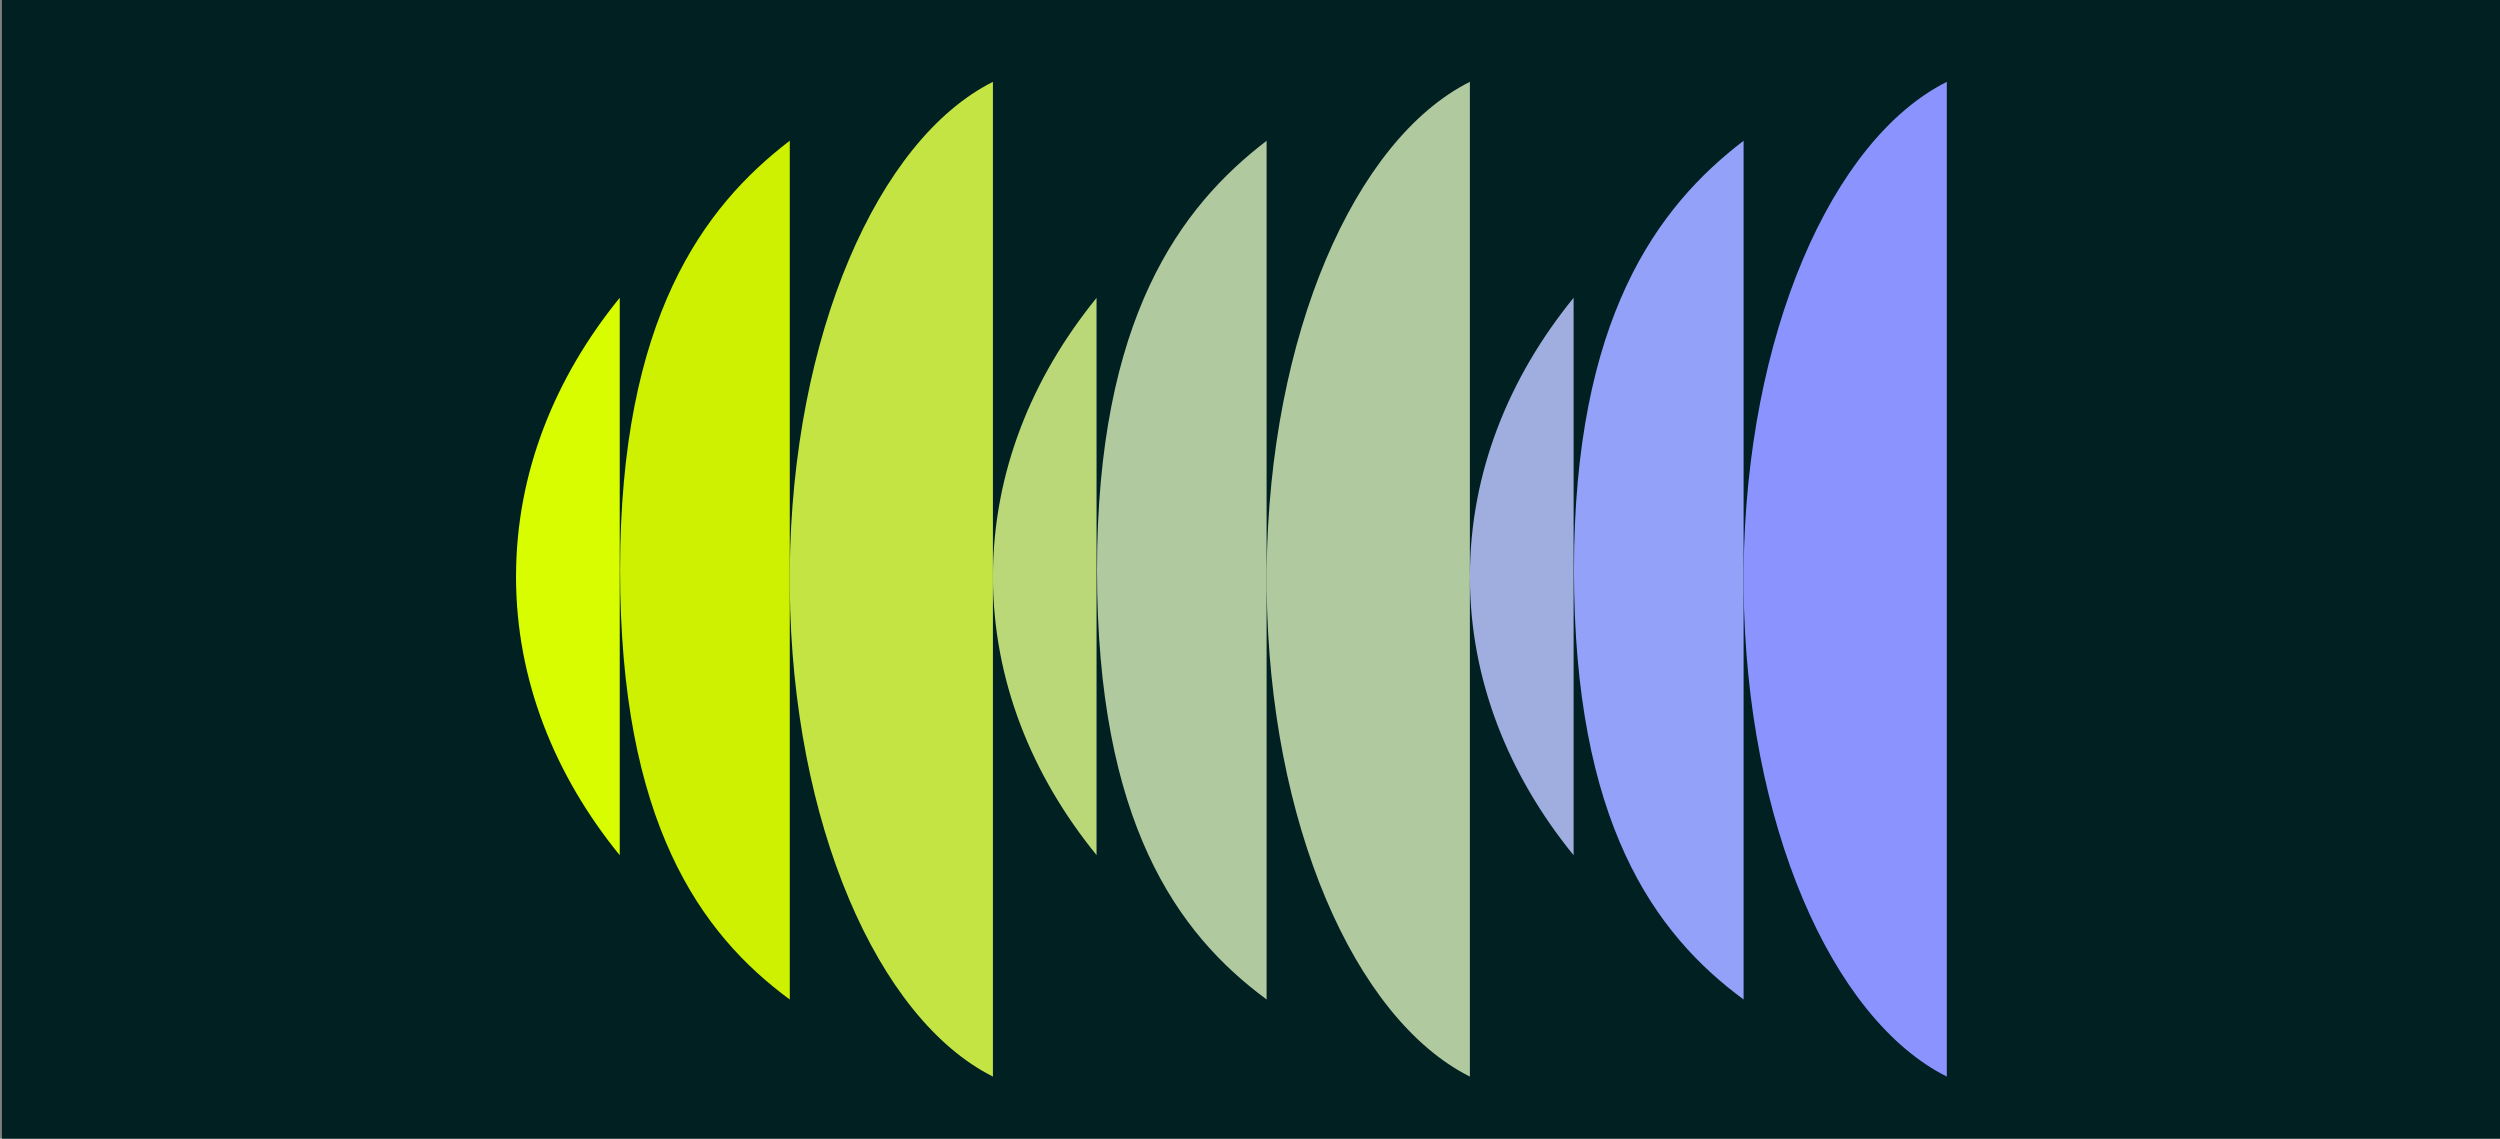
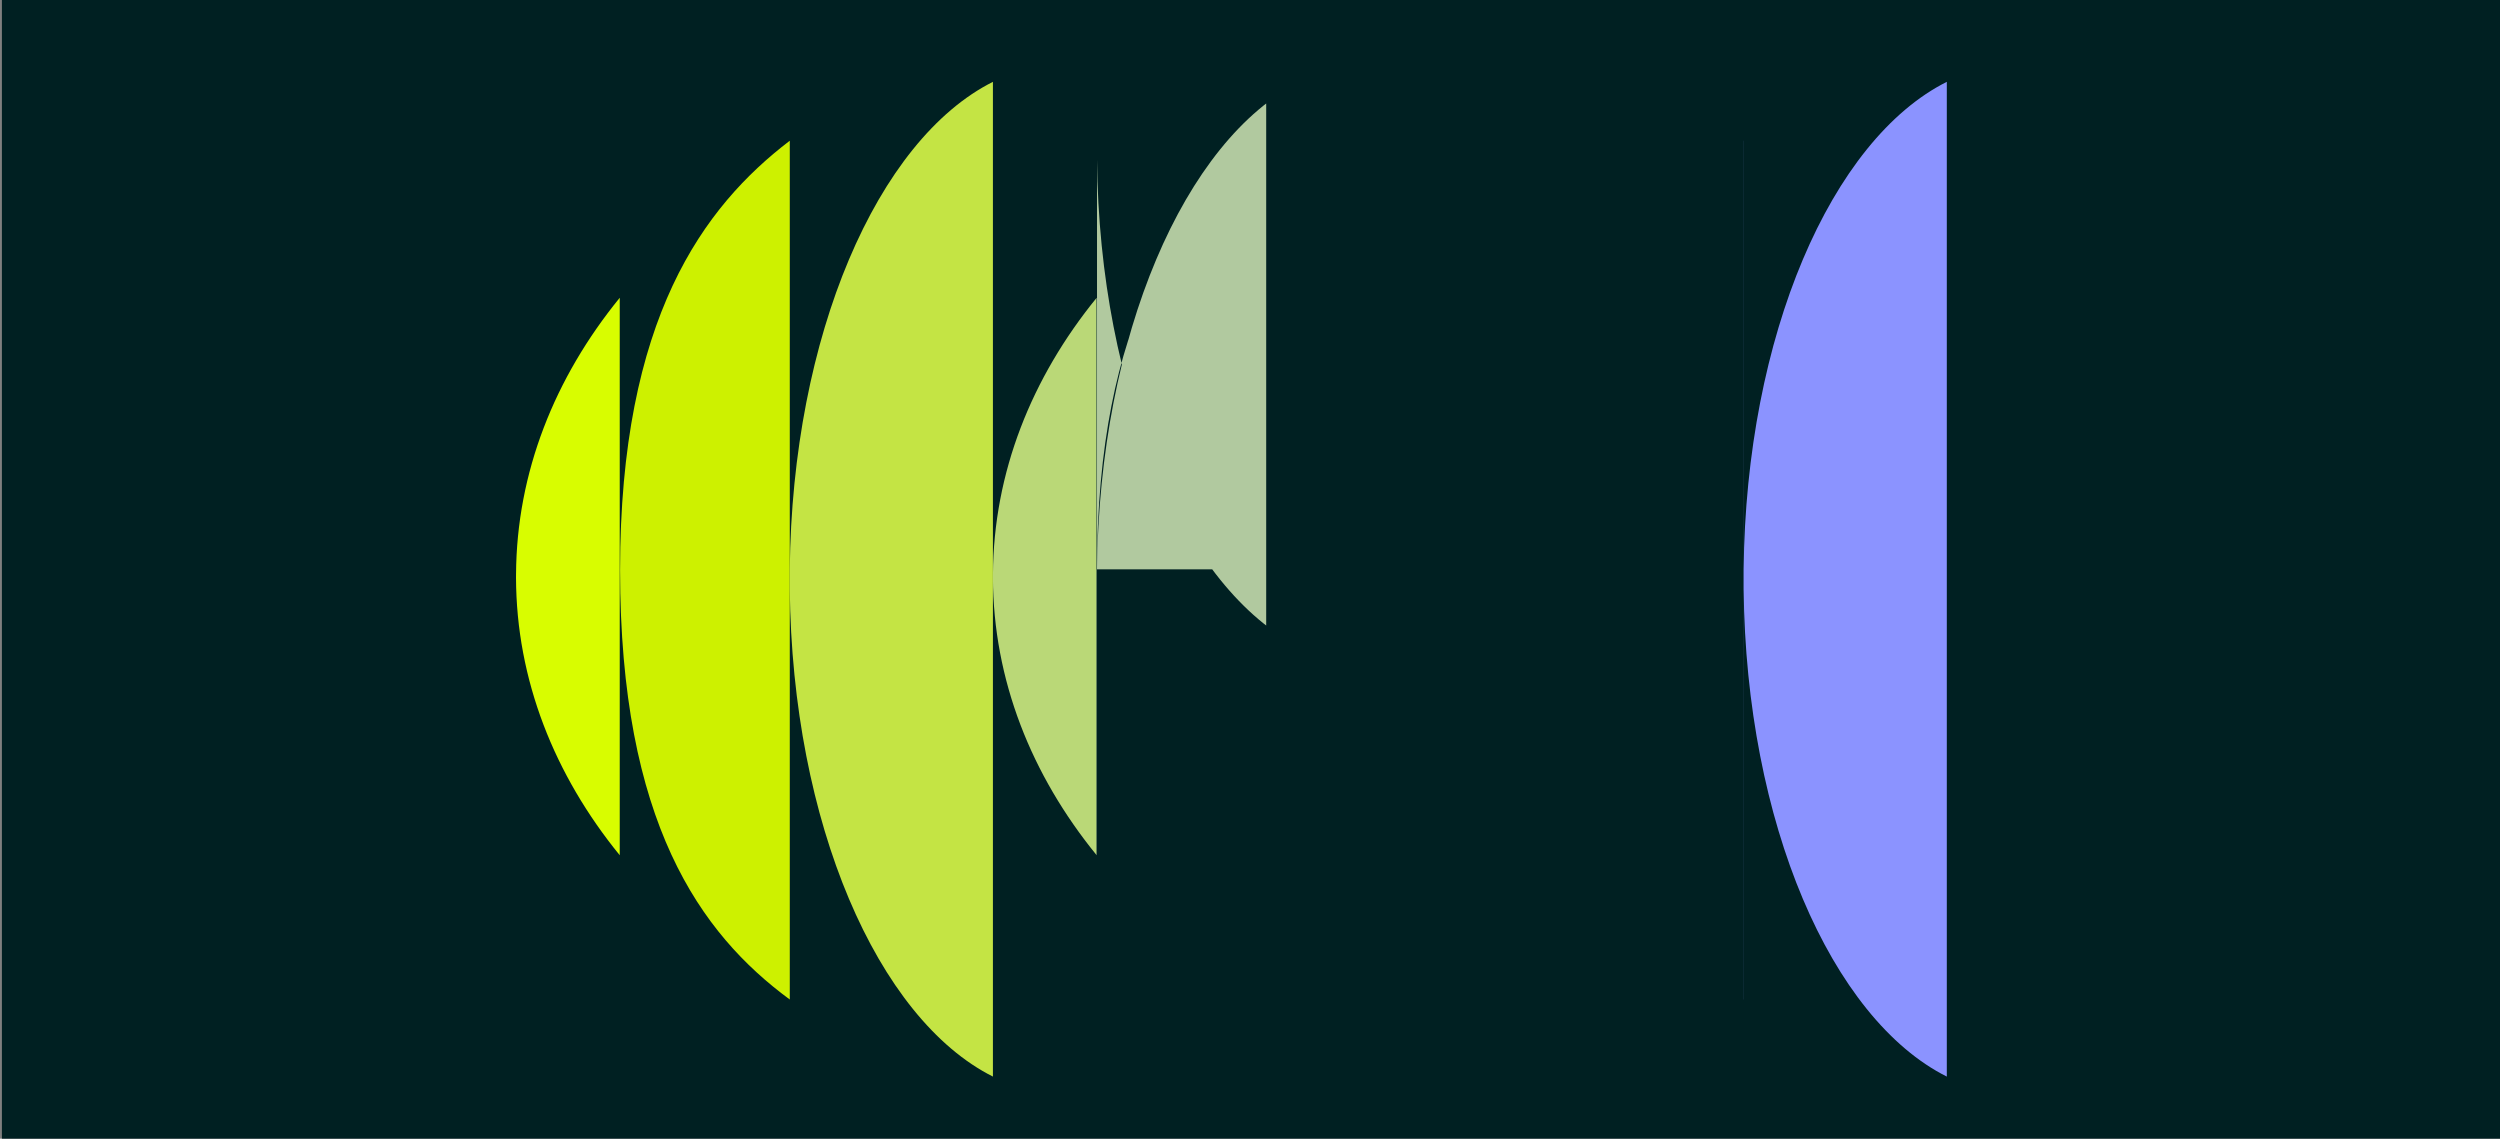
<svg xmlns="http://www.w3.org/2000/svg" id="Calque_1" viewBox="0 0 988 450">
  <rect x="0" y="0" width="988" height="450" fill="#808080" stroke="none" />
  <defs>
    <style>.cls-1{fill:none;}.cls-2{fill:#94a1f9;}.cls-3{fill:#8b93ff;}.cls-4{fill:#002022;}.cls-5{fill:#cdf100;}.cls-6{fill:#b1c99f;}.cls-7{fill:#b1c99f;}.cls-8{fill:#9faede;}.cls-9{fill:#d8fd00;}.cls-10{fill:#bad877;}.cls-11{clip-path:url(#clippath);}.cls-12{fill:#c4e444;}</style>
    <clipPath id="clippath">
-       <path class="cls-1" d="M203.93,228.28c.11,40.38,15.16,77.99,40.99,109.71V117.68c-25.73,31.6-40.76,69.05-40.98,109.25,0,.45-.01.89-.01,1.35ZM392.41,228.28c.11,40.38,15.16,77.99,40.99,109.71V117.68c-25.73,31.6-40.76,69.05-40.98,109.25,0,.45-.01.89-.01,1.35ZM312.12,224.99V55.61c-34.04,26.02-67.06,70.14-67.06,169.7s31.69,143.68,67.06,169.7v-162.2c.93,92.44,34.68,169.78,80.29,192.66V32.34c-45.62,22.88-79.36,100.21-80.29,192.66ZM500.6,224.99V55.61c-34.04,26.02-67.06,70.14-67.06,169.7s31.69,143.68,67.06,169.7v-162.2c.93,92.44,34.68,169.78,80.29,192.66V32.34c-45.62,22.88-79.36,100.21-80.29,192.66ZM689.09,224.99V55.61c-34.04,26.02-67.06,70.14-67.06,169.7s31.69,143.68,67.06,169.7v-162.2c.93,92.44,34.68,169.78,80.29,192.66V32.34c-45.62,22.88-79.36,100.21-80.29,192.66ZM580.9,228.28c.11,40.38,15.16,77.99,40.99,109.71V117.68c-25.73,31.6-40.76,69.05-40.98,109.25,0,.45-.01.89-.01,1.35Z" />
+       <path class="cls-1" d="M203.93,228.28c.11,40.38,15.16,77.99,40.99,109.71V117.68c-25.73,31.6-40.76,69.05-40.98,109.25,0,.45-.01.89-.01,1.35ZM392.41,228.28c.11,40.38,15.16,77.99,40.99,109.71V117.68c-25.73,31.6-40.76,69.05-40.98,109.25,0,.45-.01.89-.01,1.35ZM312.12,224.99V55.61c-34.04,26.02-67.06,70.14-67.06,169.7s31.69,143.68,67.06,169.7v-162.2c.93,92.44,34.68,169.78,80.29,192.66V32.34c-45.62,22.88-79.36,100.21-80.29,192.66ZM500.6,224.99V55.61c-34.04,26.02-67.06,70.14-67.06,169.7v-162.2c.93,92.44,34.68,169.78,80.29,192.66V32.34c-45.62,22.88-79.36,100.21-80.29,192.66ZM689.09,224.99V55.61c-34.04,26.02-67.06,70.14-67.06,169.7s31.69,143.68,67.06,169.7v-162.2c.93,92.44,34.68,169.78,80.29,192.66V32.34c-45.62,22.88-79.36,100.21-80.29,192.66ZM580.9,228.28c.11,40.38,15.16,77.99,40.99,109.71V117.68c-25.73,31.6-40.76,69.05-40.98,109.25,0,.45-.01.89-.01,1.35Z" />
    </clipPath>
  </defs>
  <rect class="cls-4" x=".75" width="988" height="450" />
  <g class="cls-11">
    <rect class="cls-5" x="245.39" y="36.49" width="66.73" height="389.12" />
    <rect class="cls-9" x="178.67" y="36.49" width="66.73" height="389.12" />
    <rect class="cls-12" x="312.12" y="30.2" width="80.28" height="401.7" />
    <rect class="cls-10" x="392.4" y="36.49" width="40.89" height="389.12" />
    <rect class="cls-7" x="433.29" y="36.49" width="67.11" height="389.12" />
-     <rect class="cls-6" x="500.4" y="27.52" width="80.53" height="407.06" />
-     <rect class="cls-8" x="580.83" y="27.52" width="41.18" height="407.06" />
-     <rect class="cls-2" x="622.01" y="27.52" width="67.05" height="407.06" />
    <rect class="cls-3" x="689.06" y="27.52" width="83.64" height="407.06" />
  </g>
</svg>